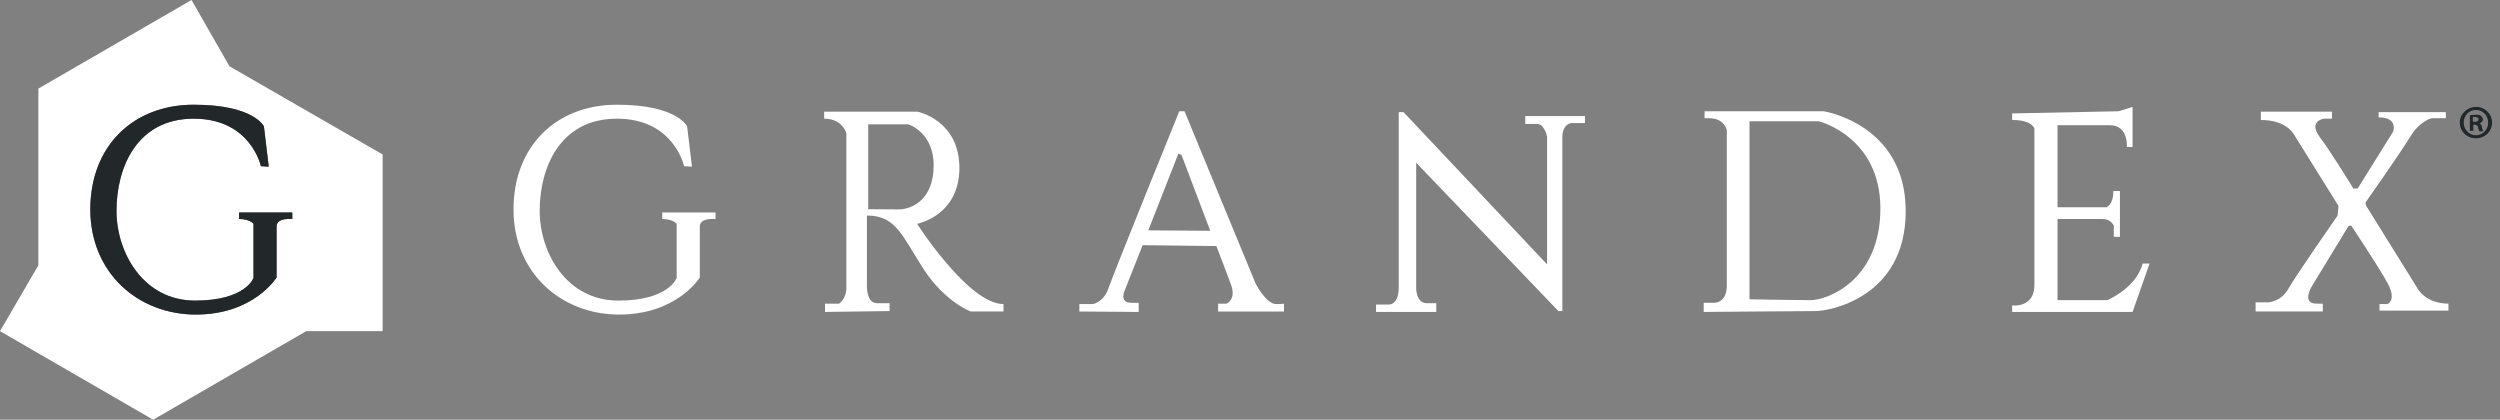
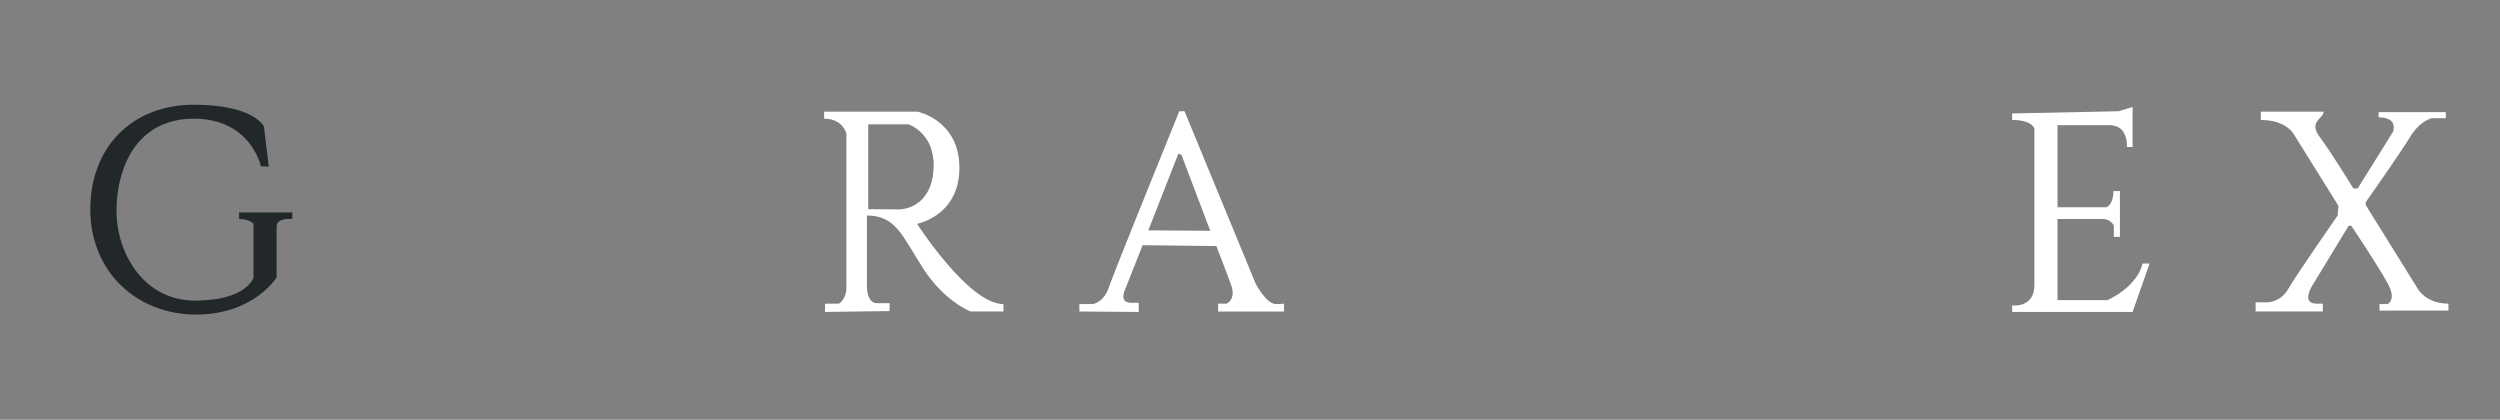
<svg xmlns="http://www.w3.org/2000/svg" width="274" height="46" viewBox="0 0 274 46" fill="none">
  <rect x="0" y="0" width="274" height="46" fill="#808080" stroke="none" />
  <g clip-path="url(#clip0)">
-     <path d="M72.586 23.287H78.42V24.005C78.42 24.005 76.699 23.813 76.699 24.817C76.699 25.822 76.699 30.412 76.699 30.412C76.699 30.412 74.212 34.477 67.853 34.477C61.493 34.477 56.281 29.886 56.281 22.953C56.281 16.019 60.967 11.477 67.613 11.477C74.26 11.477 75.312 13.867 75.312 13.867L75.838 18.267L74.977 18.219C74.977 18.219 73.877 13.007 67.613 13.007C61.349 13.007 59.15 18.41 59.15 23.096C59.15 27.782 62.162 32.946 67.757 32.946C73.304 32.946 74.164 30.46 74.164 30.46V24.531C74.164 24.531 73.782 24.005 72.586 24.005V23.287Z" fill="white" />
    <path d="M90.422 34.188V33.28H91.952C91.952 33.28 92.765 32.802 92.765 31.511C92.765 30.219 92.765 14.631 92.765 14.631C92.765 14.631 92.383 13.005 90.327 13.005V12.24H100.56C100.56 12.24 105.15 13.149 105.15 18.409C105.15 23.669 100.512 24.529 100.512 24.529C100.512 24.529 106.154 33.328 109.979 33.328V34.14H106.393C106.393 34.14 103.62 33.136 101.229 29.502C98.886 25.868 98.216 23.621 95.013 23.621V31.463C95.013 31.463 95.013 33.232 96.112 33.232C97.212 33.232 97.499 33.232 97.499 33.232V34.093L90.422 34.188ZM98.456 22.951C100.081 22.951 102.329 21.756 102.329 18.122C102.329 14.488 99.555 13.627 99.555 13.627H95.156V22.951C95.108 22.903 96.83 22.951 98.456 22.951Z" fill="white" />
    <path d="M140.726 33.281C140.773 33.281 140.726 33.281 140.726 33.281V33.281ZM137.617 31.081L129.823 12.193H129.249C129.249 12.193 122.029 29.981 121.503 31.559C120.977 33.137 119.782 33.328 119.782 33.328H118.299V34.141L124.802 34.189V33.185H123.99C122.555 33.185 123.32 31.703 123.32 31.703L125.233 26.873L133.314 26.969C134.079 28.929 134.701 30.603 134.892 31.129C135.561 32.85 134.414 33.281 134.414 33.281H133.505V34.141H140.726V33.281C140.678 33.281 140.486 33.328 139.865 33.328C138.765 33.328 137.617 31.081 137.617 31.081ZM125.854 25.247L129.154 16.832L129.489 16.975C129.489 16.975 131.162 21.374 132.644 25.295L125.854 25.247Z" fill="white" />
-     <path d="M150.815 34.189V33.376H152.154C152.154 33.376 153.301 33.52 153.301 31.512C153.301 29.503 153.301 12.289 153.301 12.289H153.827L169.559 28.977V14.967C169.559 14.967 169.272 13.58 168.459 13.58C167.647 13.58 167.168 13.58 167.168 13.58V12.719H173.719V13.485H172.237C172.237 13.485 171.233 13.532 171.233 15.062C171.233 16.593 171.233 34.094 171.233 34.094H170.802L155.214 17.836V31.559C155.214 31.559 155.166 33.233 156.41 33.233C157.653 33.233 157.414 33.233 157.414 33.233V34.189H150.815Z" fill="white" />
-     <path d="M186.726 34.189V33.185H187.73C187.73 33.185 189.26 33.376 189.26 31.272C189.26 29.168 189.26 14.249 189.26 14.249C189.26 14.249 188.973 12.958 187.347 12.958H186.821V12.193H199.875C199.875 12.193 208.865 13.58 208.865 23.143C208.865 32.707 200.353 34.094 199.015 34.094C197.58 34.094 186.726 34.189 186.726 34.189ZM198.441 32.898C200.258 32.898 206.091 30.746 206.091 22.857C206.091 14.967 199.349 13.293 199.349 13.293H191.746V32.803C191.746 32.803 196.624 32.898 198.441 32.898Z" fill="white" />
    <path d="M220.532 13.149V12.432L232.2 12.193L233.73 11.715V16.114H233.108C233.108 16.114 233.299 13.723 231.243 13.723C229.187 13.723 225.505 13.723 225.505 13.723V22.713H230.861C230.861 22.713 231.626 22.474 231.626 20.944H232.343V25.964H231.674V24.721C231.674 24.721 231.339 24.004 230.478 24.004C229.618 24.004 225.505 24.004 225.505 24.004V32.898H230.956C230.956 32.898 234.16 31.559 234.83 28.881H235.595L233.73 34.189H220.532V33.472C220.532 33.472 222.971 33.806 222.971 31.224C222.971 28.642 222.971 14.106 222.971 14.106C222.971 14.106 222.78 13.149 220.532 13.149Z" fill="white" />
-     <path d="M247.788 13.149V12.24H255.582V13.005H254.674C254.674 13.005 252.952 13.292 254.243 15.014C255.535 16.735 257.925 20.656 257.925 20.656H258.404L262.277 14.44C262.277 14.44 262.898 12.862 260.699 12.862V12.288H268.063V12.957H266.532C266.532 12.957 265.241 13.197 264.142 15.014C263.042 16.831 259.264 22.186 259.264 22.186L259.312 22.521L265.05 31.75C265.05 31.75 265.959 33.28 268.349 33.28V34.045H260.794V33.328H261.655C261.655 33.328 262.707 32.945 261.703 31.08C260.699 29.215 257.686 24.721 257.686 24.721L257.399 24.768L253.383 31.367C253.383 31.367 252.187 33.28 253.909 33.28H254.578V34.14H247.214V33.136H248.601C248.601 33.136 249.988 33.089 250.801 31.654C251.614 30.219 256.204 23.621 256.204 23.621L256.3 22.569L251.47 14.822C251.47 14.822 250.705 13.149 247.788 13.149Z" fill="white" />
-     <path d="M25.152 7.268L20.992 0L4.208 9.707V29.073L0 36.293L16.784 46L33.568 36.293H41.936V16.927L25.152 7.268ZM32.037 24.004C32.037 24.004 30.316 23.813 30.316 24.817C30.316 25.821 30.316 30.412 30.316 30.412C30.316 30.412 27.829 34.476 21.47 34.476C15.11 34.476 9.898 29.886 9.898 22.952C9.898 16.019 14.584 11.476 21.231 11.476C27.877 11.476 28.929 13.867 28.929 13.867L29.455 18.266L28.595 18.218C28.595 18.218 27.495 13.006 21.231 13.006C14.967 13.006 12.767 18.41 12.767 23.096C12.767 27.782 15.78 32.946 21.374 32.946C26.921 32.946 27.782 30.459 27.782 30.459V24.53C27.782 24.53 27.399 24.004 26.204 24.004V23.287H32.037V24.004Z" fill="white" />
+     <path d="M247.788 13.149V12.24H255.582H254.674C254.674 13.005 252.952 13.292 254.243 15.014C255.535 16.735 257.925 20.656 257.925 20.656H258.404L262.277 14.44C262.277 14.44 262.898 12.862 260.699 12.862V12.288H268.063V12.957H266.532C266.532 12.957 265.241 13.197 264.142 15.014C263.042 16.831 259.264 22.186 259.264 22.186L259.312 22.521L265.05 31.75C265.05 31.75 265.959 33.28 268.349 33.28V34.045H260.794V33.328H261.655C261.655 33.328 262.707 32.945 261.703 31.08C260.699 29.215 257.686 24.721 257.686 24.721L257.399 24.768L253.383 31.367C253.383 31.367 252.187 33.28 253.909 33.28H254.578V34.14H247.214V33.136H248.601C248.601 33.136 249.988 33.089 250.801 31.654C251.614 30.219 256.204 23.621 256.204 23.621L256.3 22.569L251.47 14.822C251.47 14.822 250.705 13.149 247.788 13.149Z" fill="white" />
    <path d="M26.204 23.287H32.037V24.005C32.037 24.005 30.316 23.813 30.316 24.817C30.316 25.822 30.316 30.412 30.316 30.412C30.316 30.412 27.829 34.477 21.47 34.477C15.11 34.477 9.898 29.886 9.898 22.953C9.898 16.019 14.584 11.477 21.231 11.477C27.877 11.477 28.929 13.867 28.929 13.867L29.455 18.267L28.594 18.219C28.594 18.219 27.495 13.007 21.231 13.007C14.967 13.007 12.767 18.41 12.767 23.096C12.767 27.782 15.779 32.946 21.374 32.946C26.969 32.946 27.782 30.46 27.782 30.46V24.531C27.782 24.531 27.399 24.005 26.204 24.005V23.287Z" fill="#222729" />
-     <path d="M273.131 13.436C273.131 14.393 272.366 15.158 271.362 15.158C270.358 15.158 269.593 14.393 269.593 13.436C269.593 12.48 270.406 11.715 271.41 11.715C272.318 11.715 273.131 12.48 273.131 13.436ZM270.023 13.436C270.023 14.201 270.597 14.823 271.362 14.823C272.127 14.823 272.701 14.201 272.701 13.436C272.701 12.671 272.127 12.05 271.362 12.05C270.597 12.05 270.023 12.671 270.023 13.436ZM271.075 14.345H270.693V12.623C270.836 12.623 271.075 12.576 271.362 12.576C271.697 12.576 271.84 12.623 271.936 12.719C272.031 12.815 272.127 12.91 272.127 13.101C272.127 13.293 271.984 13.436 271.745 13.532C271.936 13.58 271.984 13.723 272.031 13.962C272.079 14.249 272.127 14.297 272.175 14.393H271.745C271.697 14.345 271.649 14.201 271.601 13.962C271.553 13.771 271.458 13.675 271.266 13.675H271.075V14.345ZM271.075 13.341H271.266C271.505 13.341 271.649 13.245 271.649 13.101C271.649 12.958 271.553 12.815 271.266 12.815C271.171 12.815 271.075 12.815 271.027 12.815V13.341H271.075Z" fill="#222729" />
  </g>
  <defs>
    <clipPath id="clip0">
      <rect width="273.609" height="46" fill="white" />
    </clipPath>
  </defs>
</svg>